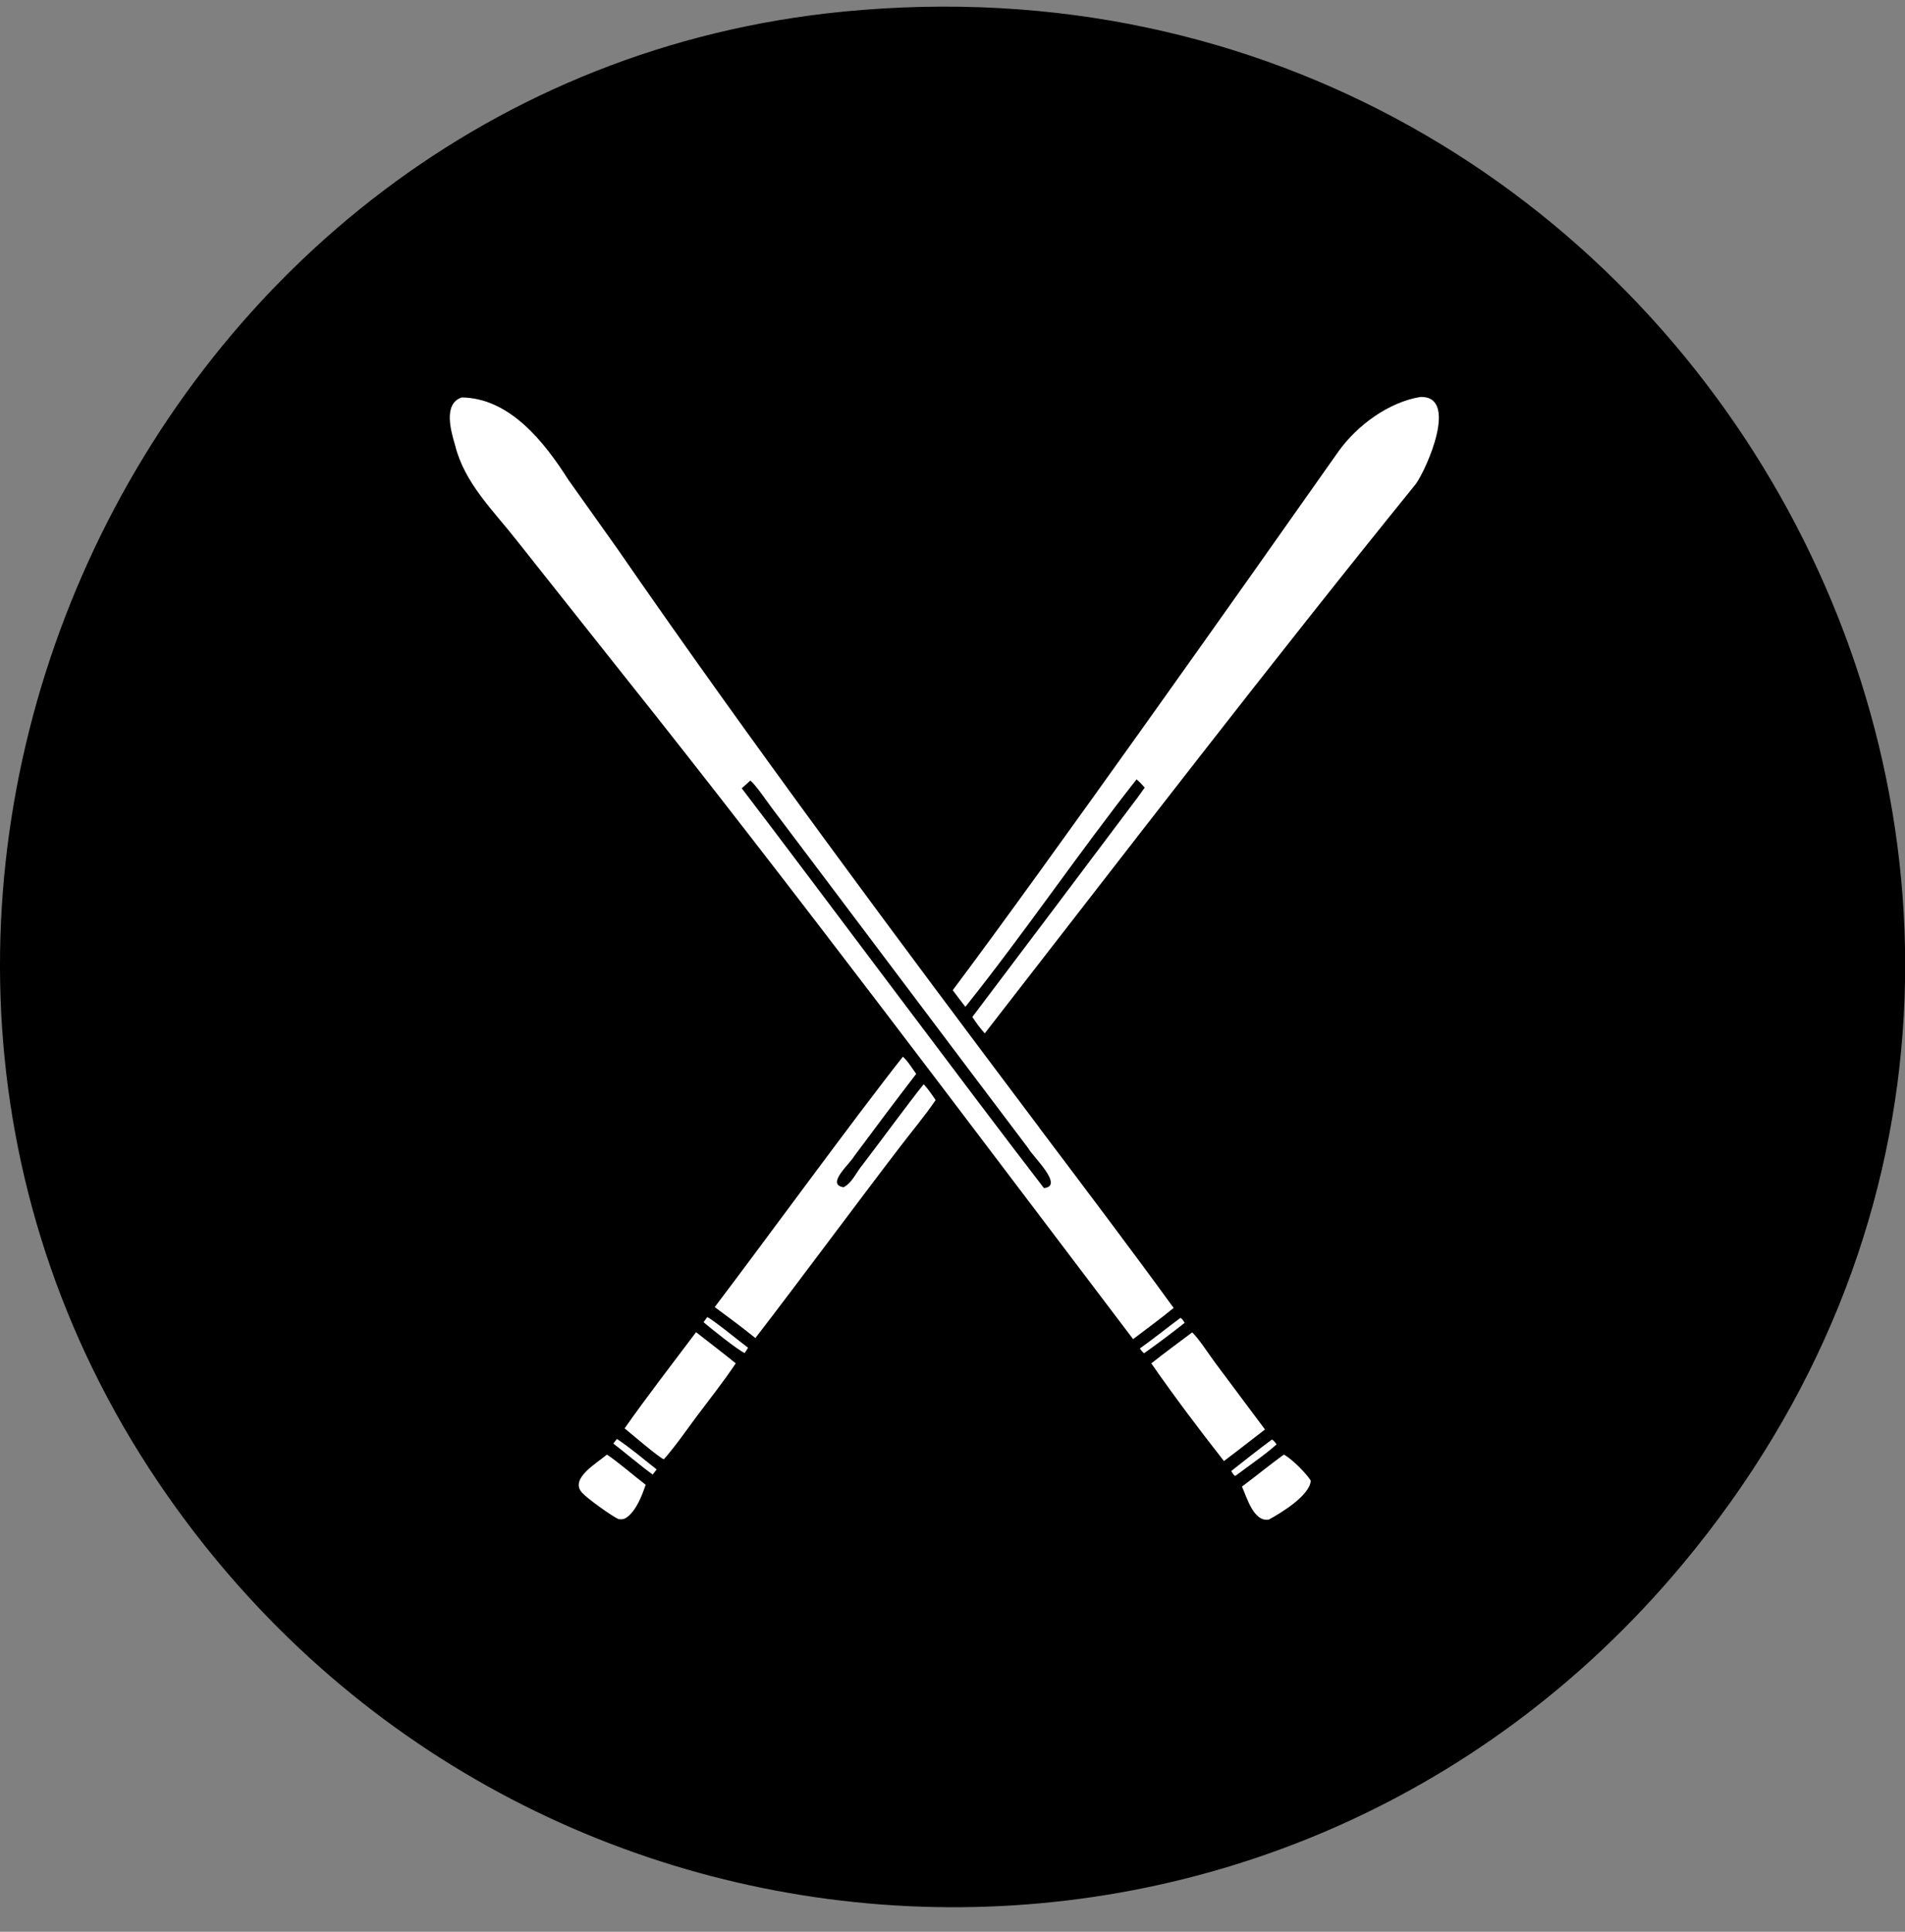
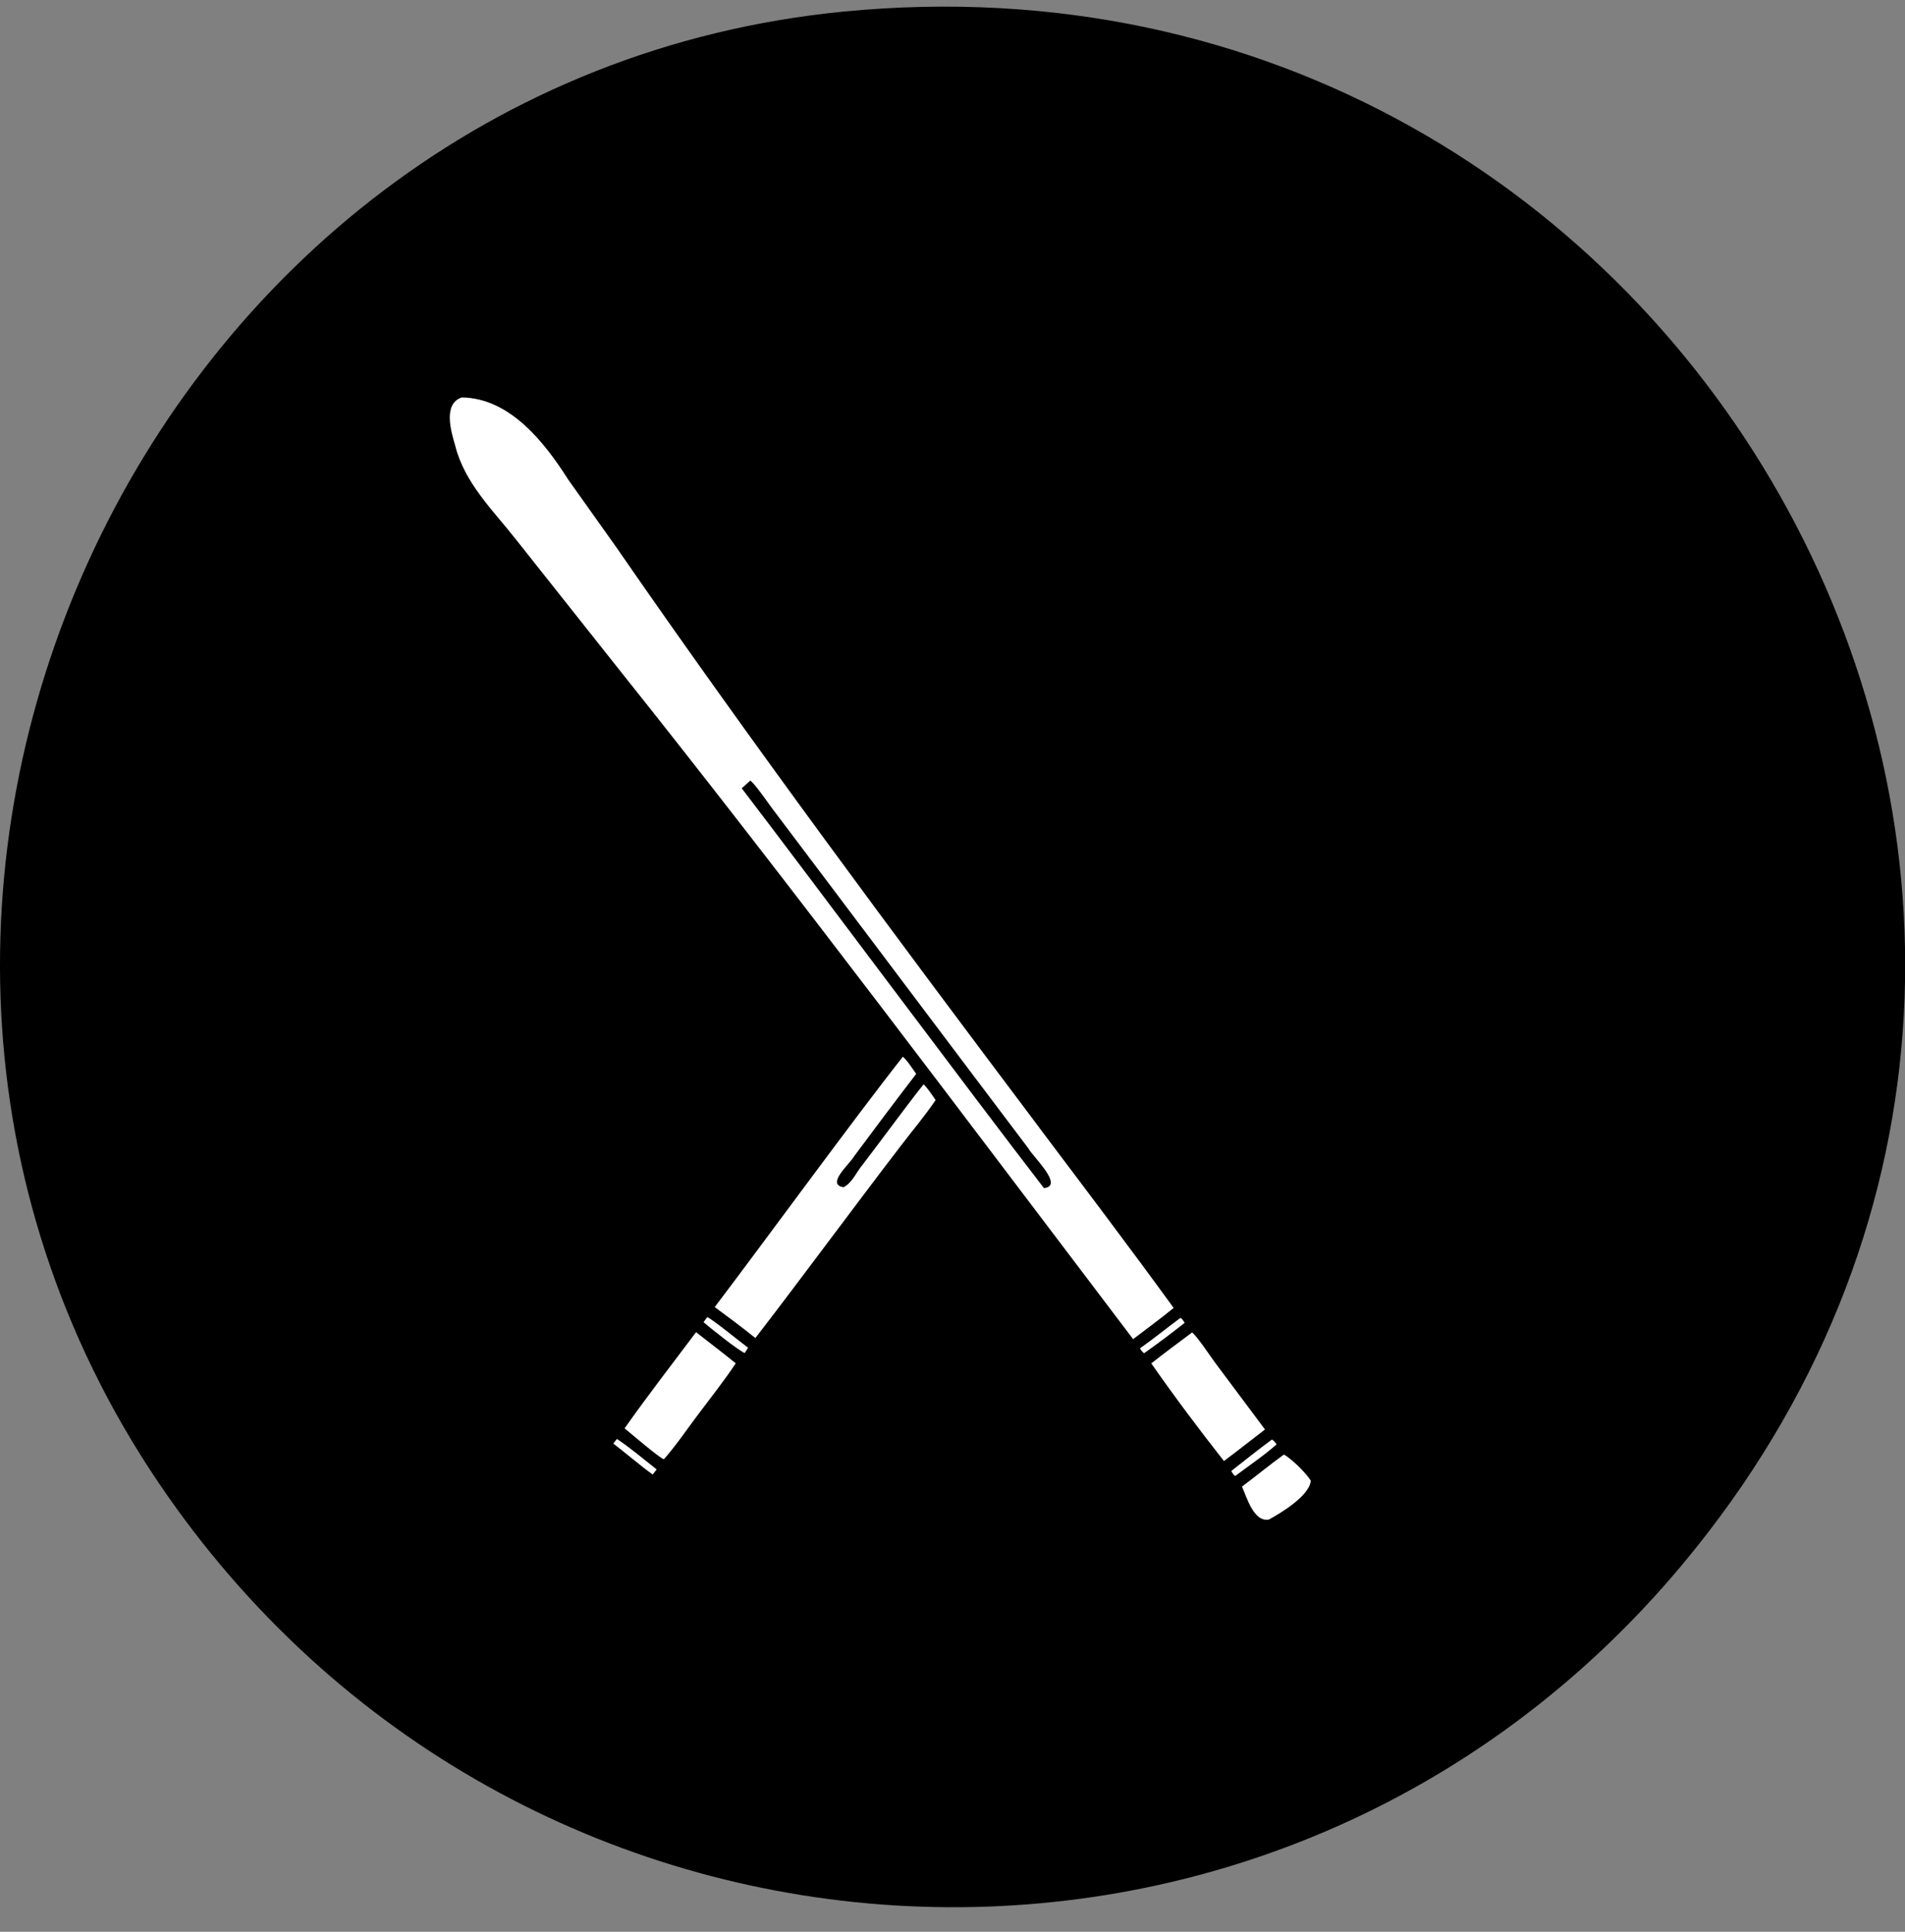
<svg xmlns="http://www.w3.org/2000/svg" fill="none" viewBox="0 0 72 73" height="73" width="72">
  <rect x="0" y="0" width="72" height="73" fill="#808080" stroke="none" />
  <path fill="black" d="M31.885 0.438C64.039 -2.7 84.346 34.253 63.584 59.122C48.245 77.497 19.978 76.038 6.333 56.525C-9.091 34.489 5.287 3.035 31.885 0.438Z" />
  <path fill="white" d="M32.621 43.991C32.377 44.267 32.216 44.698 31.883 44.864C31.195 44.761 32.135 43.969 32.279 43.698C33.053 42.653 33.836 41.613 34.628 40.581C34.478 40.376 34.315 40.1 34.125 39.932C32.368 42.15 28.772 47.079 27.013 49.393C27.53 49.774 28.05 50.158 28.549 50.563C30.195 48.433 32.359 45.497 34.02 43.334C34.465 42.75 34.95 42.177 35.362 41.571C35.221 41.365 35.084 41.154 34.91 40.973C34.422 41.57 33.111 43.356 32.619 43.99L32.621 43.991Z" />
  <path fill="white" d="M26.59 49.964C26.864 50.196 27.875 51.011 28.146 51.13L28.273 50.93C28.021 50.745 26.908 49.834 26.729 49.773L26.59 49.964Z" />
  <path fill="white" d="M23.606 53.974C23.82 54.15 24.948 55.115 25.091 55.144C25.539 54.638 25.932 54.058 26.338 53.515C26.832 52.857 27.351 52.203 27.808 51.519C27.317 51.118 26.807 50.736 26.308 50.342C25.402 51.548 24.476 52.741 23.608 53.974H23.606Z" />
  <path fill="white" d="M23.181 54.551C23.576 54.851 24.275 55.443 24.669 55.721C24.72 55.658 24.769 55.593 24.818 55.528C24.324 55.139 23.838 54.723 23.317 54.376C23.272 54.434 23.223 54.492 23.181 54.553L23.181 54.551Z" />
-   <path fill="white" d="M22.015 56.423C22.185 56.618 23.136 57.303 23.38 57.408C23.532 57.424 23.619 57.403 23.738 57.303C24.071 57.025 24.266 56.508 24.405 56.108C24.047 55.84 23.304 55.199 22.937 54.967C22.588 55.275 21.491 55.882 22.013 56.423L22.015 56.423Z" />
  <path fill="white" d="M45.914 51.477C45.693 51.181 45.304 50.579 45.059 50.349C44.543 50.738 44.019 51.119 43.513 51.521C44.375 52.758 45.333 54.034 46.259 55.211C46.782 54.821 47.291 54.414 47.81 54.018L45.912 51.477H45.914Z" />
  <path fill="white" d="M48.073 54.398C47.552 54.781 47.046 55.188 46.536 55.587C46.574 55.649 46.612 55.73 46.673 55.77H46.695C47.188 55.397 47.798 54.985 48.25 54.58C48.201 54.52 48.145 54.432 48.073 54.399L48.073 54.398Z" />
  <path fill="white" d="M48.526 54.965C47.987 55.356 47.472 55.779 46.941 56.177C47.123 56.58 47.382 57.524 47.955 57.423C48.412 57.179 49.506 56.511 49.541 55.951C49.352 55.653 48.832 55.139 48.526 54.965Z" />
-   <path fill="white" d="M53.687 15C52.482 15.197 51.302 16.069 50.595 17.049C47.131 21.972 39.53 32.723 36.009 37.418C36.165 37.63 36.324 37.838 36.487 38.046C38.727 35.245 40.739 32.266 42.956 29.452C43.072 29.546 43.167 29.651 43.265 29.763L42.985 30.152C41.714 31.848 37.973 36.816 36.749 38.431C36.893 38.643 37.045 38.86 37.219 39.05C42.581 32.15 48.015 25.072 53.511 18.29C53.94 17.684 55.135 14.961 53.687 15Z" />
  <path fill="white" d="M39.288 42.622C33.885 35.44 28.403 28.076 23.303 20.694L21.477 18.125C20.584 16.72 19.276 15.042 17.452 15.019C16.736 15.255 17.047 16.308 17.203 16.834C17.555 18.253 18.634 19.282 19.509 20.396L23.514 25.446C29.81 33.334 36.706 42.541 42.826 50.604C43.3 50.239 43.902 49.805 44.358 49.425C42.696 47.138 40.987 44.882 39.286 42.624L39.288 42.622ZM39.456 44.897C36.65 41.261 30.889 33.529 28.034 29.788L28.36 29.497C28.549 29.64 29.018 30.327 29.177 30.539C31.536 33.659 36.499 40.266 38.861 43.387C39.013 43.685 40.244 44.824 39.454 44.896L39.456 44.897Z" />
  <path fill="white" d="M44.614 49.801C44.1 50.183 43.605 50.586 43.082 50.955C43.129 51.018 43.176 51.094 43.241 51.138C43.762 50.769 44.274 50.385 44.775 49.988C44.731 49.921 44.688 49.836 44.612 49.801L44.614 49.801Z" />
</svg>